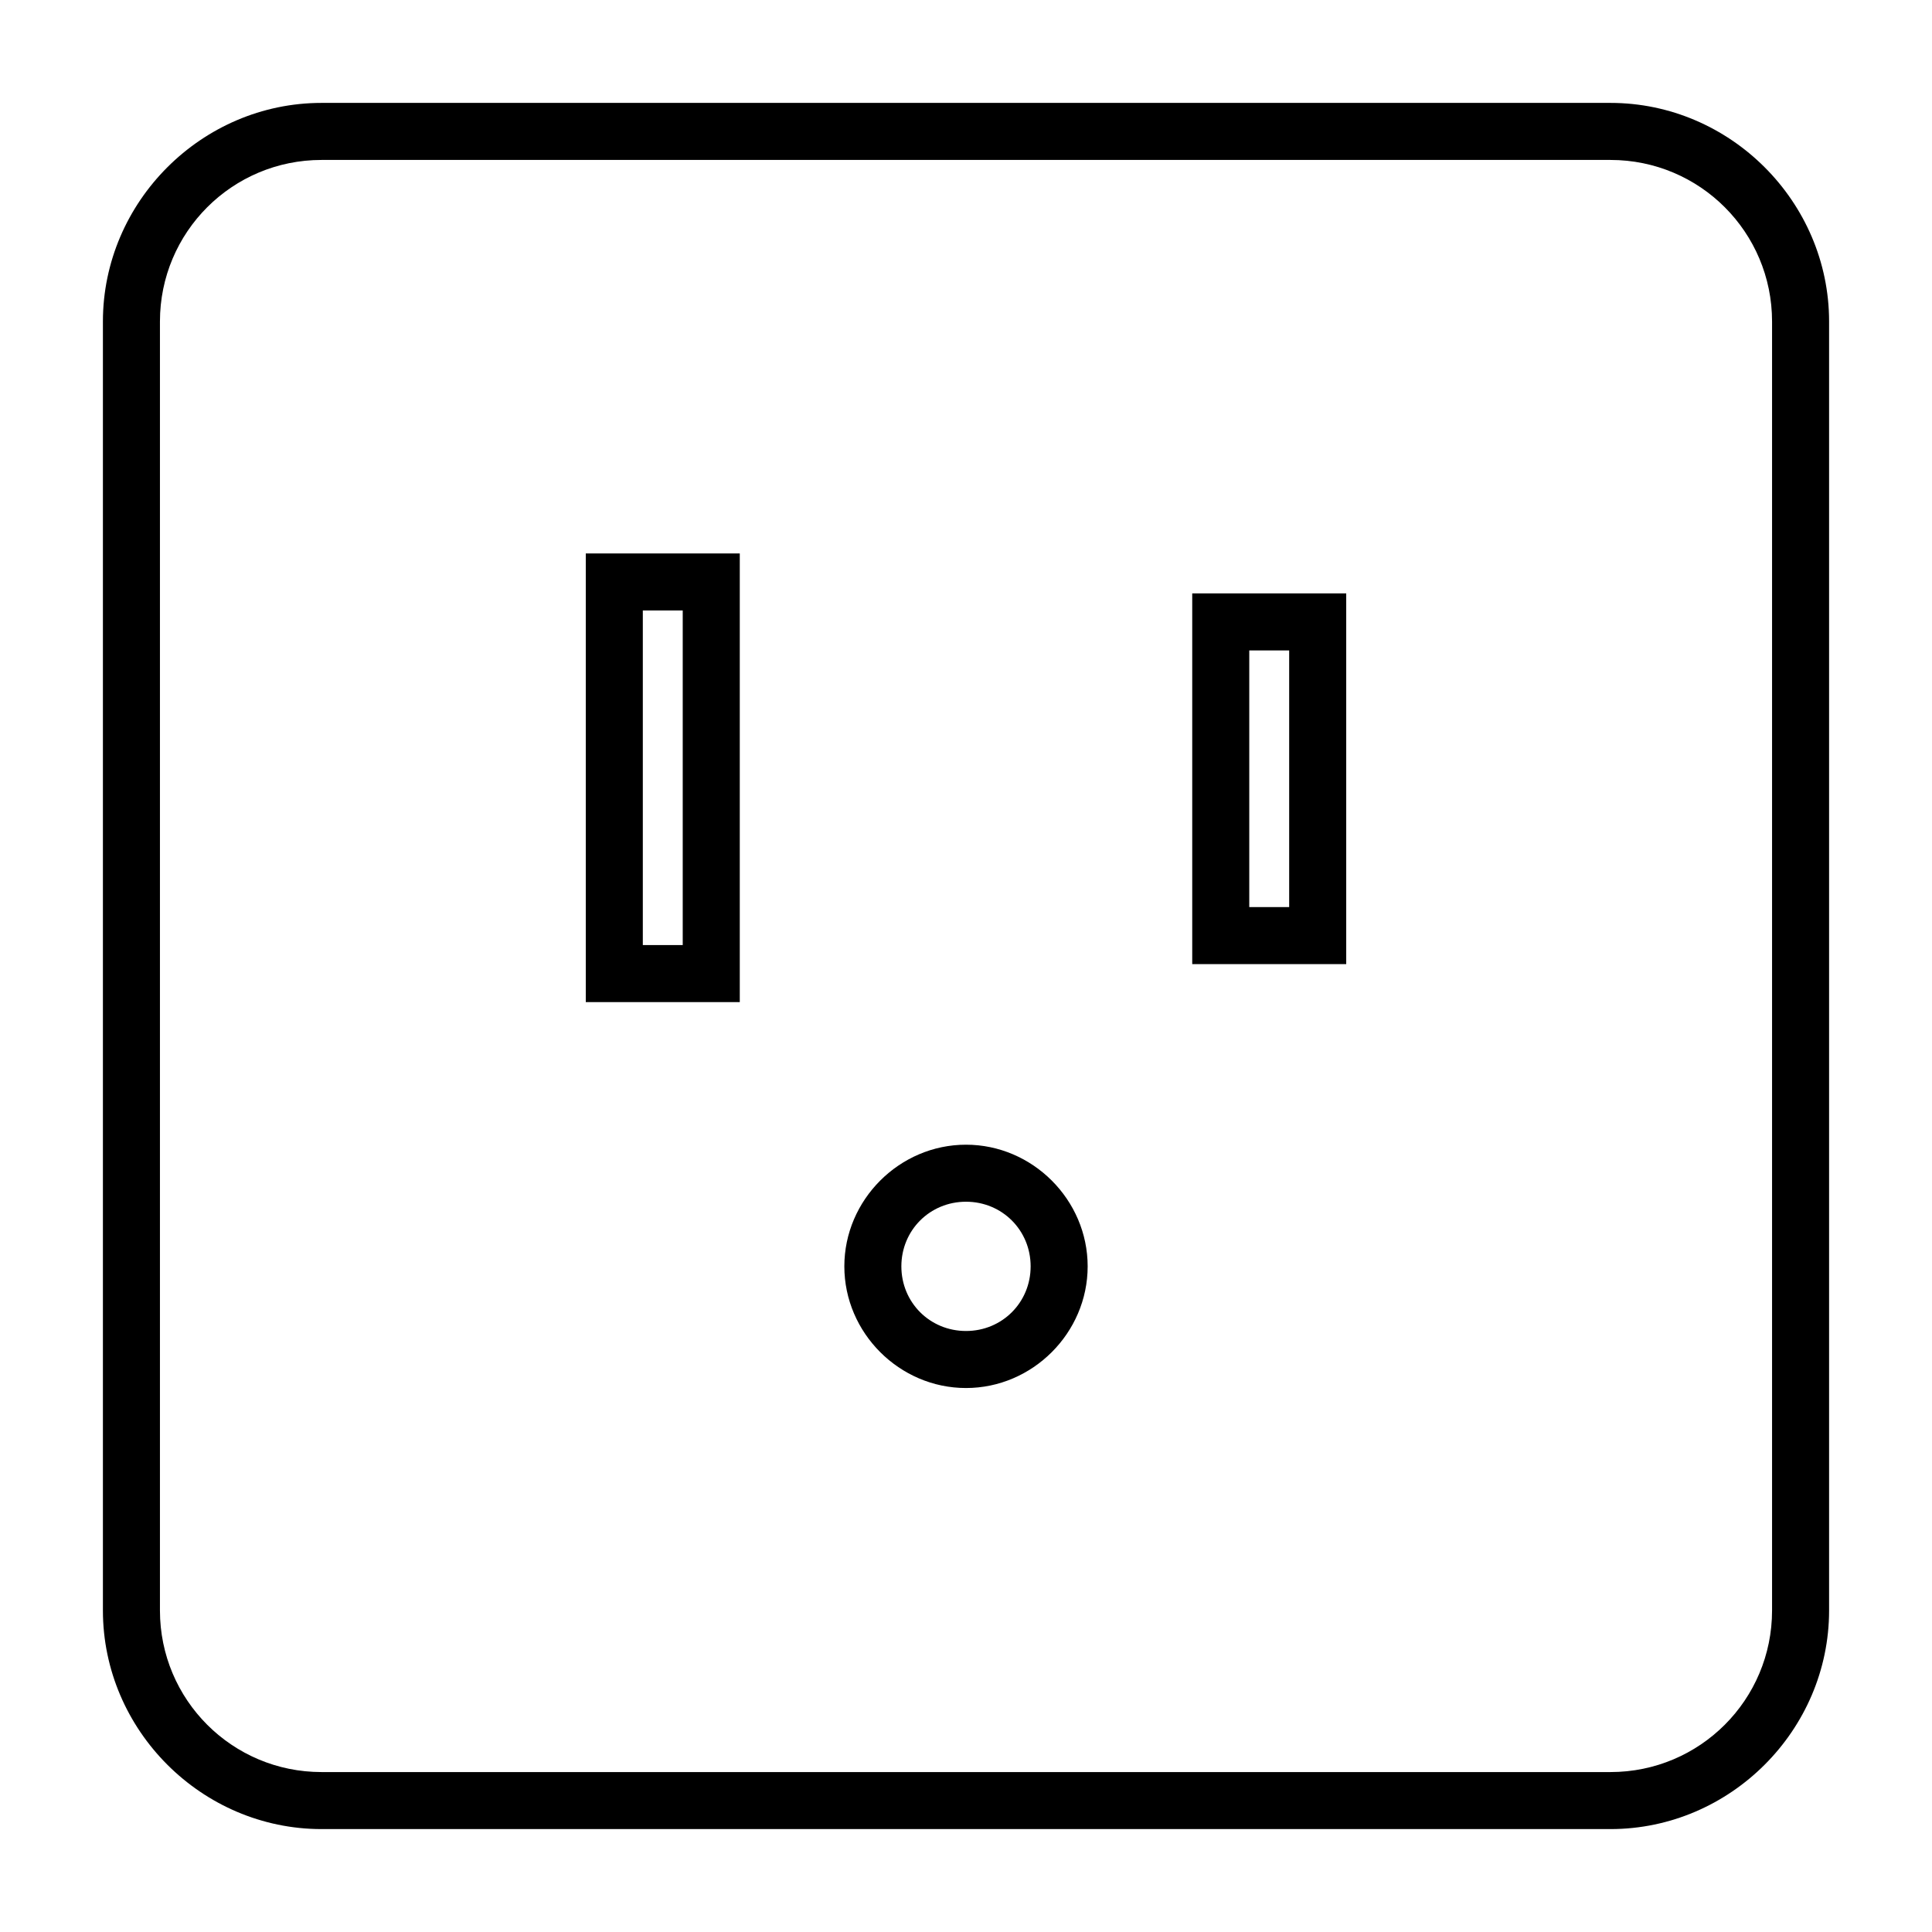
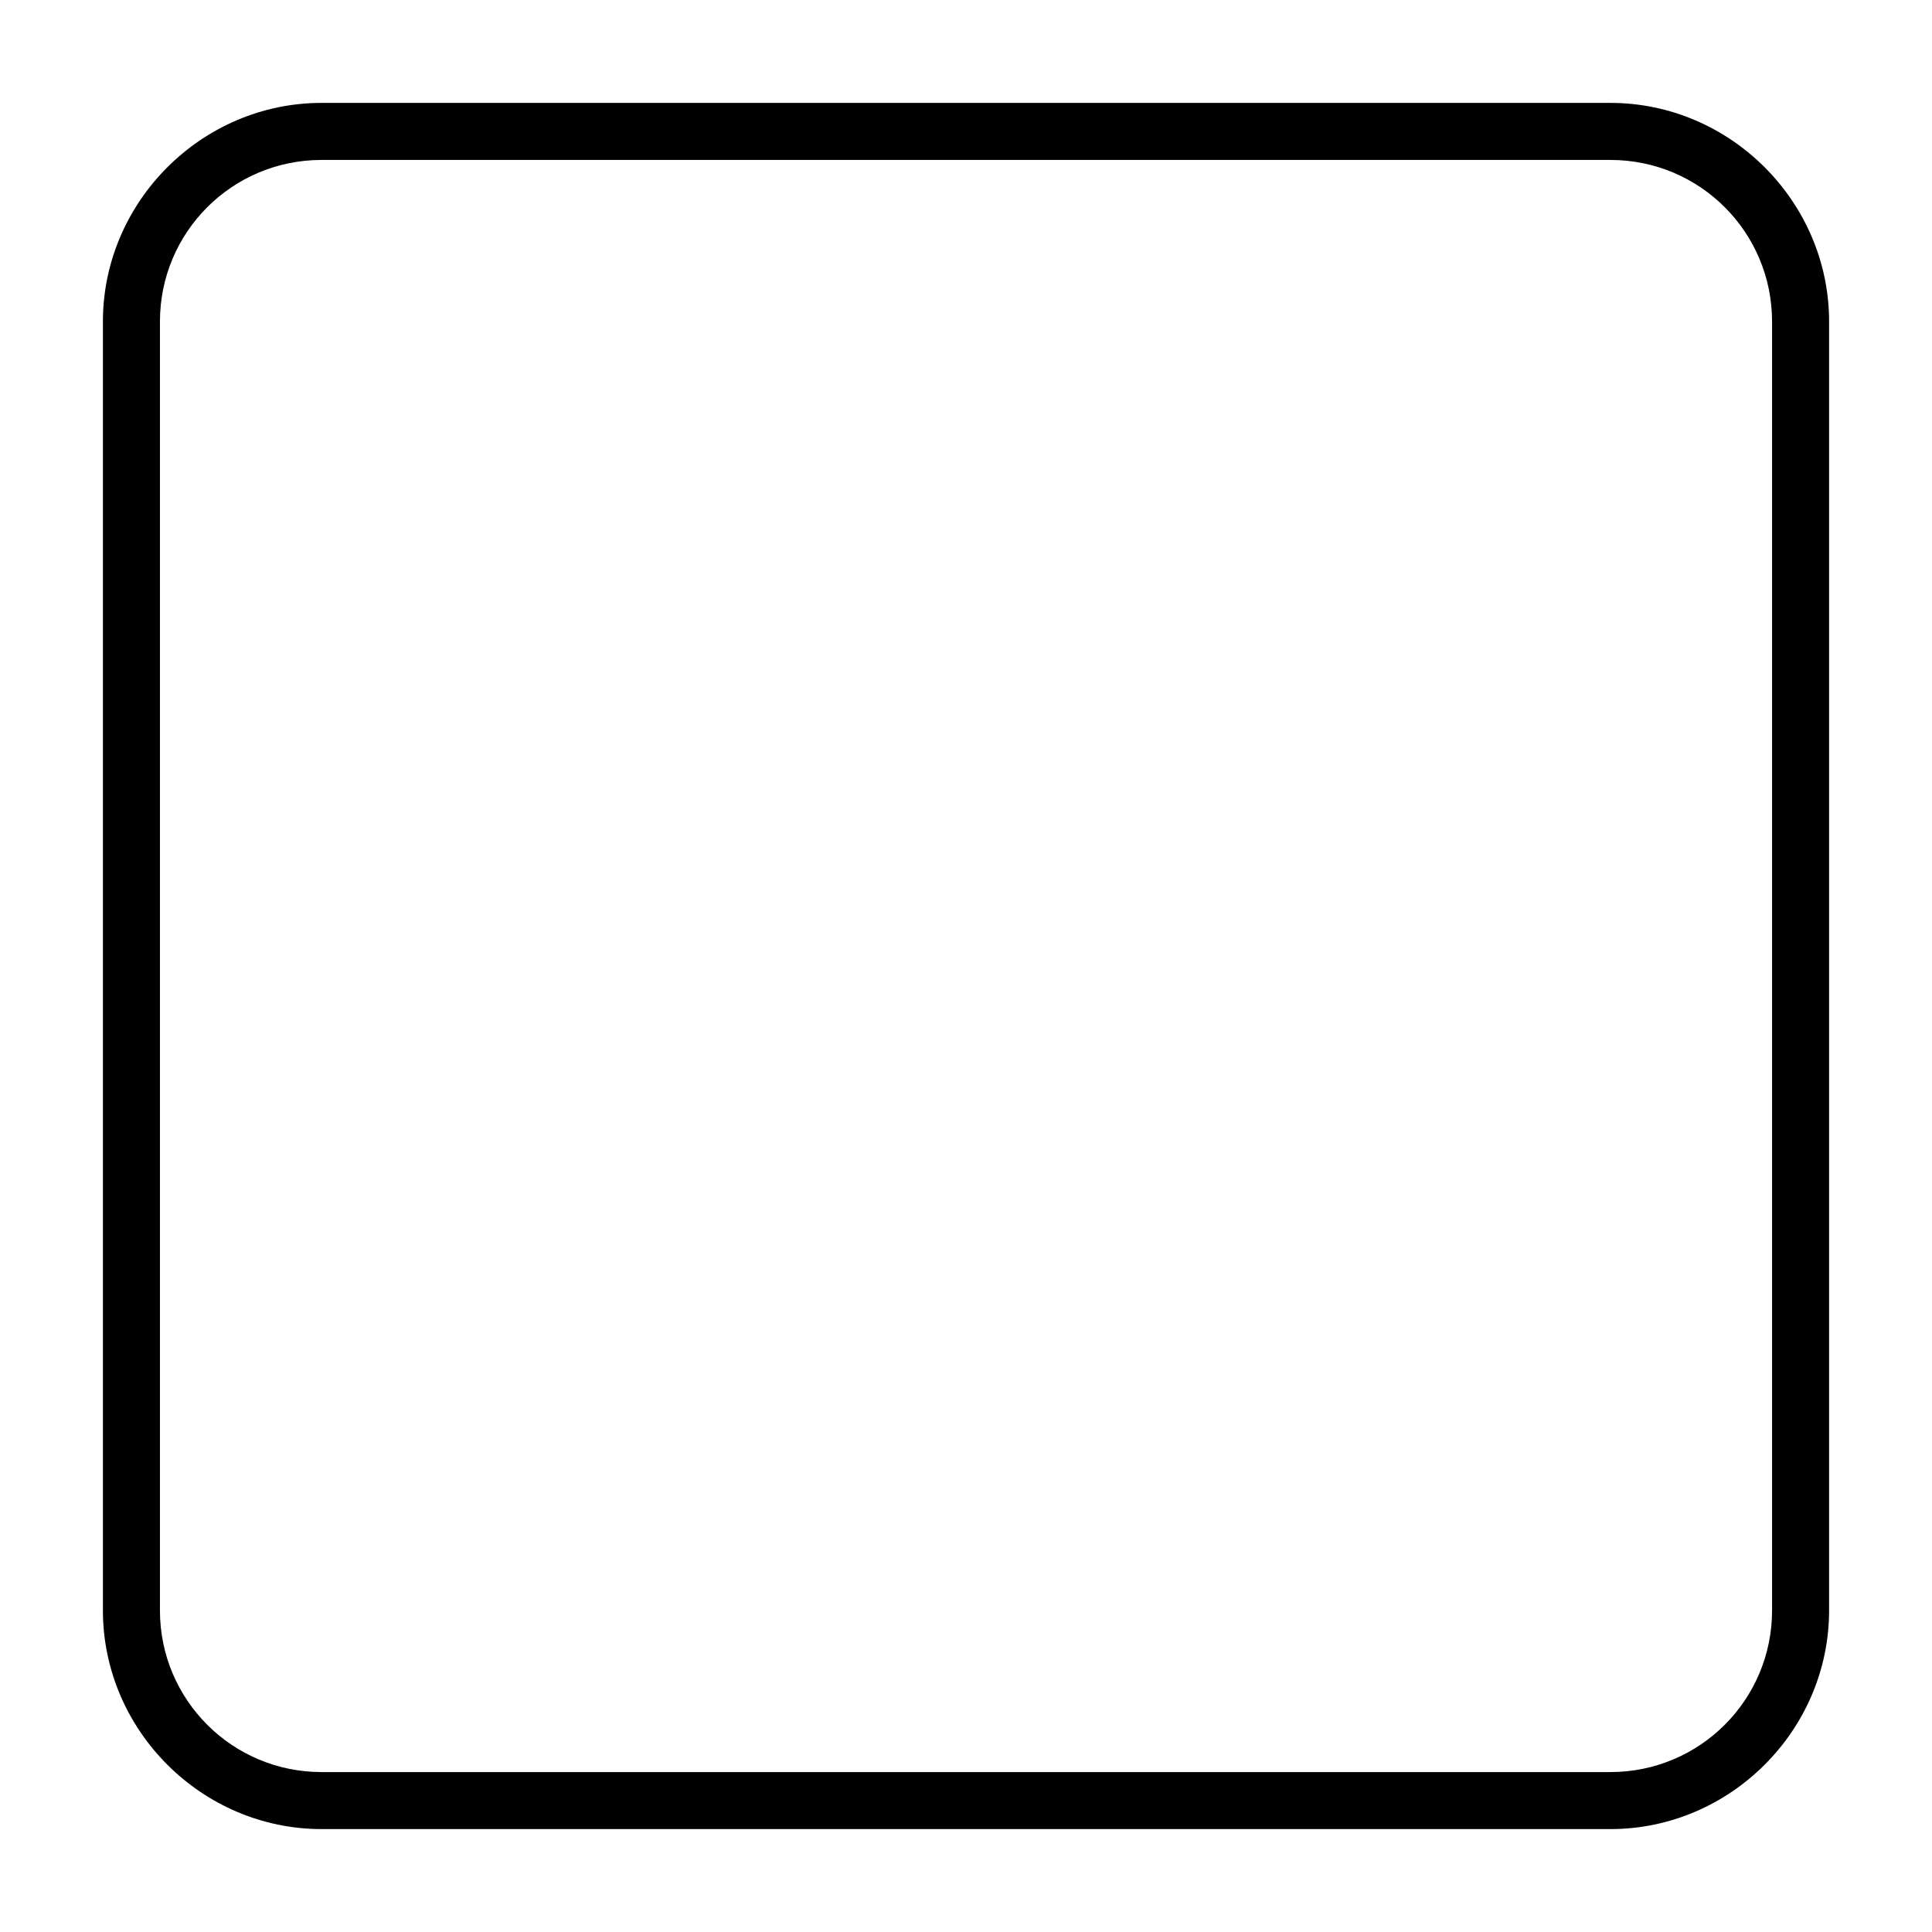
<svg xmlns="http://www.w3.org/2000/svg" fill="#000000" width="800px" height="800px" version="1.1" viewBox="144 144 512 512">
  <g>
    <path d="m570.79 171.27h-341.58c-31.738 0-57.938 26.199-57.938 57.938v341.58c0 31.738 26.199 57.938 57.938 57.938h341.58c31.738 0 57.938-26.199 57.938-57.938v-341.58c0-31.738-26.195-57.938-57.938-57.938zm42.824 399.52c0 23.68-19.145 42.824-42.824 42.824h-341.58c-23.68 0-42.824-19.145-42.824-42.824v-341.58c0-23.68 19.145-42.824 42.824-42.824h341.58c23.68 0 42.824 19.145 42.824 42.824z" />
-     <path d="m299.24 409.57h40.809v-118.9h-40.809zm15.113-103.79h10.578v88.672h-10.578z" />
-     <path d="m459.45 399.5h41.312v-98.246h-40.809v98.246zm15.113-83.129h11.082v68.016h-10.578v-68.016z" />
-     <path d="m400 511.84c-17.633 0-32.242-14.609-32.242-32.242 0-17.633 14.609-32.242 32.242-32.242s32.242 14.609 32.242 32.242c0 17.633-14.609 32.242-32.242 32.242zm0-49.371c-9.574 0-17.129 7.559-17.129 17.129 0 9.574 7.559 17.129 17.129 17.129 9.574 0 17.129-7.559 17.129-17.129 0-9.574-7.559-17.129-17.129-17.129z" />
  </g>
</svg>